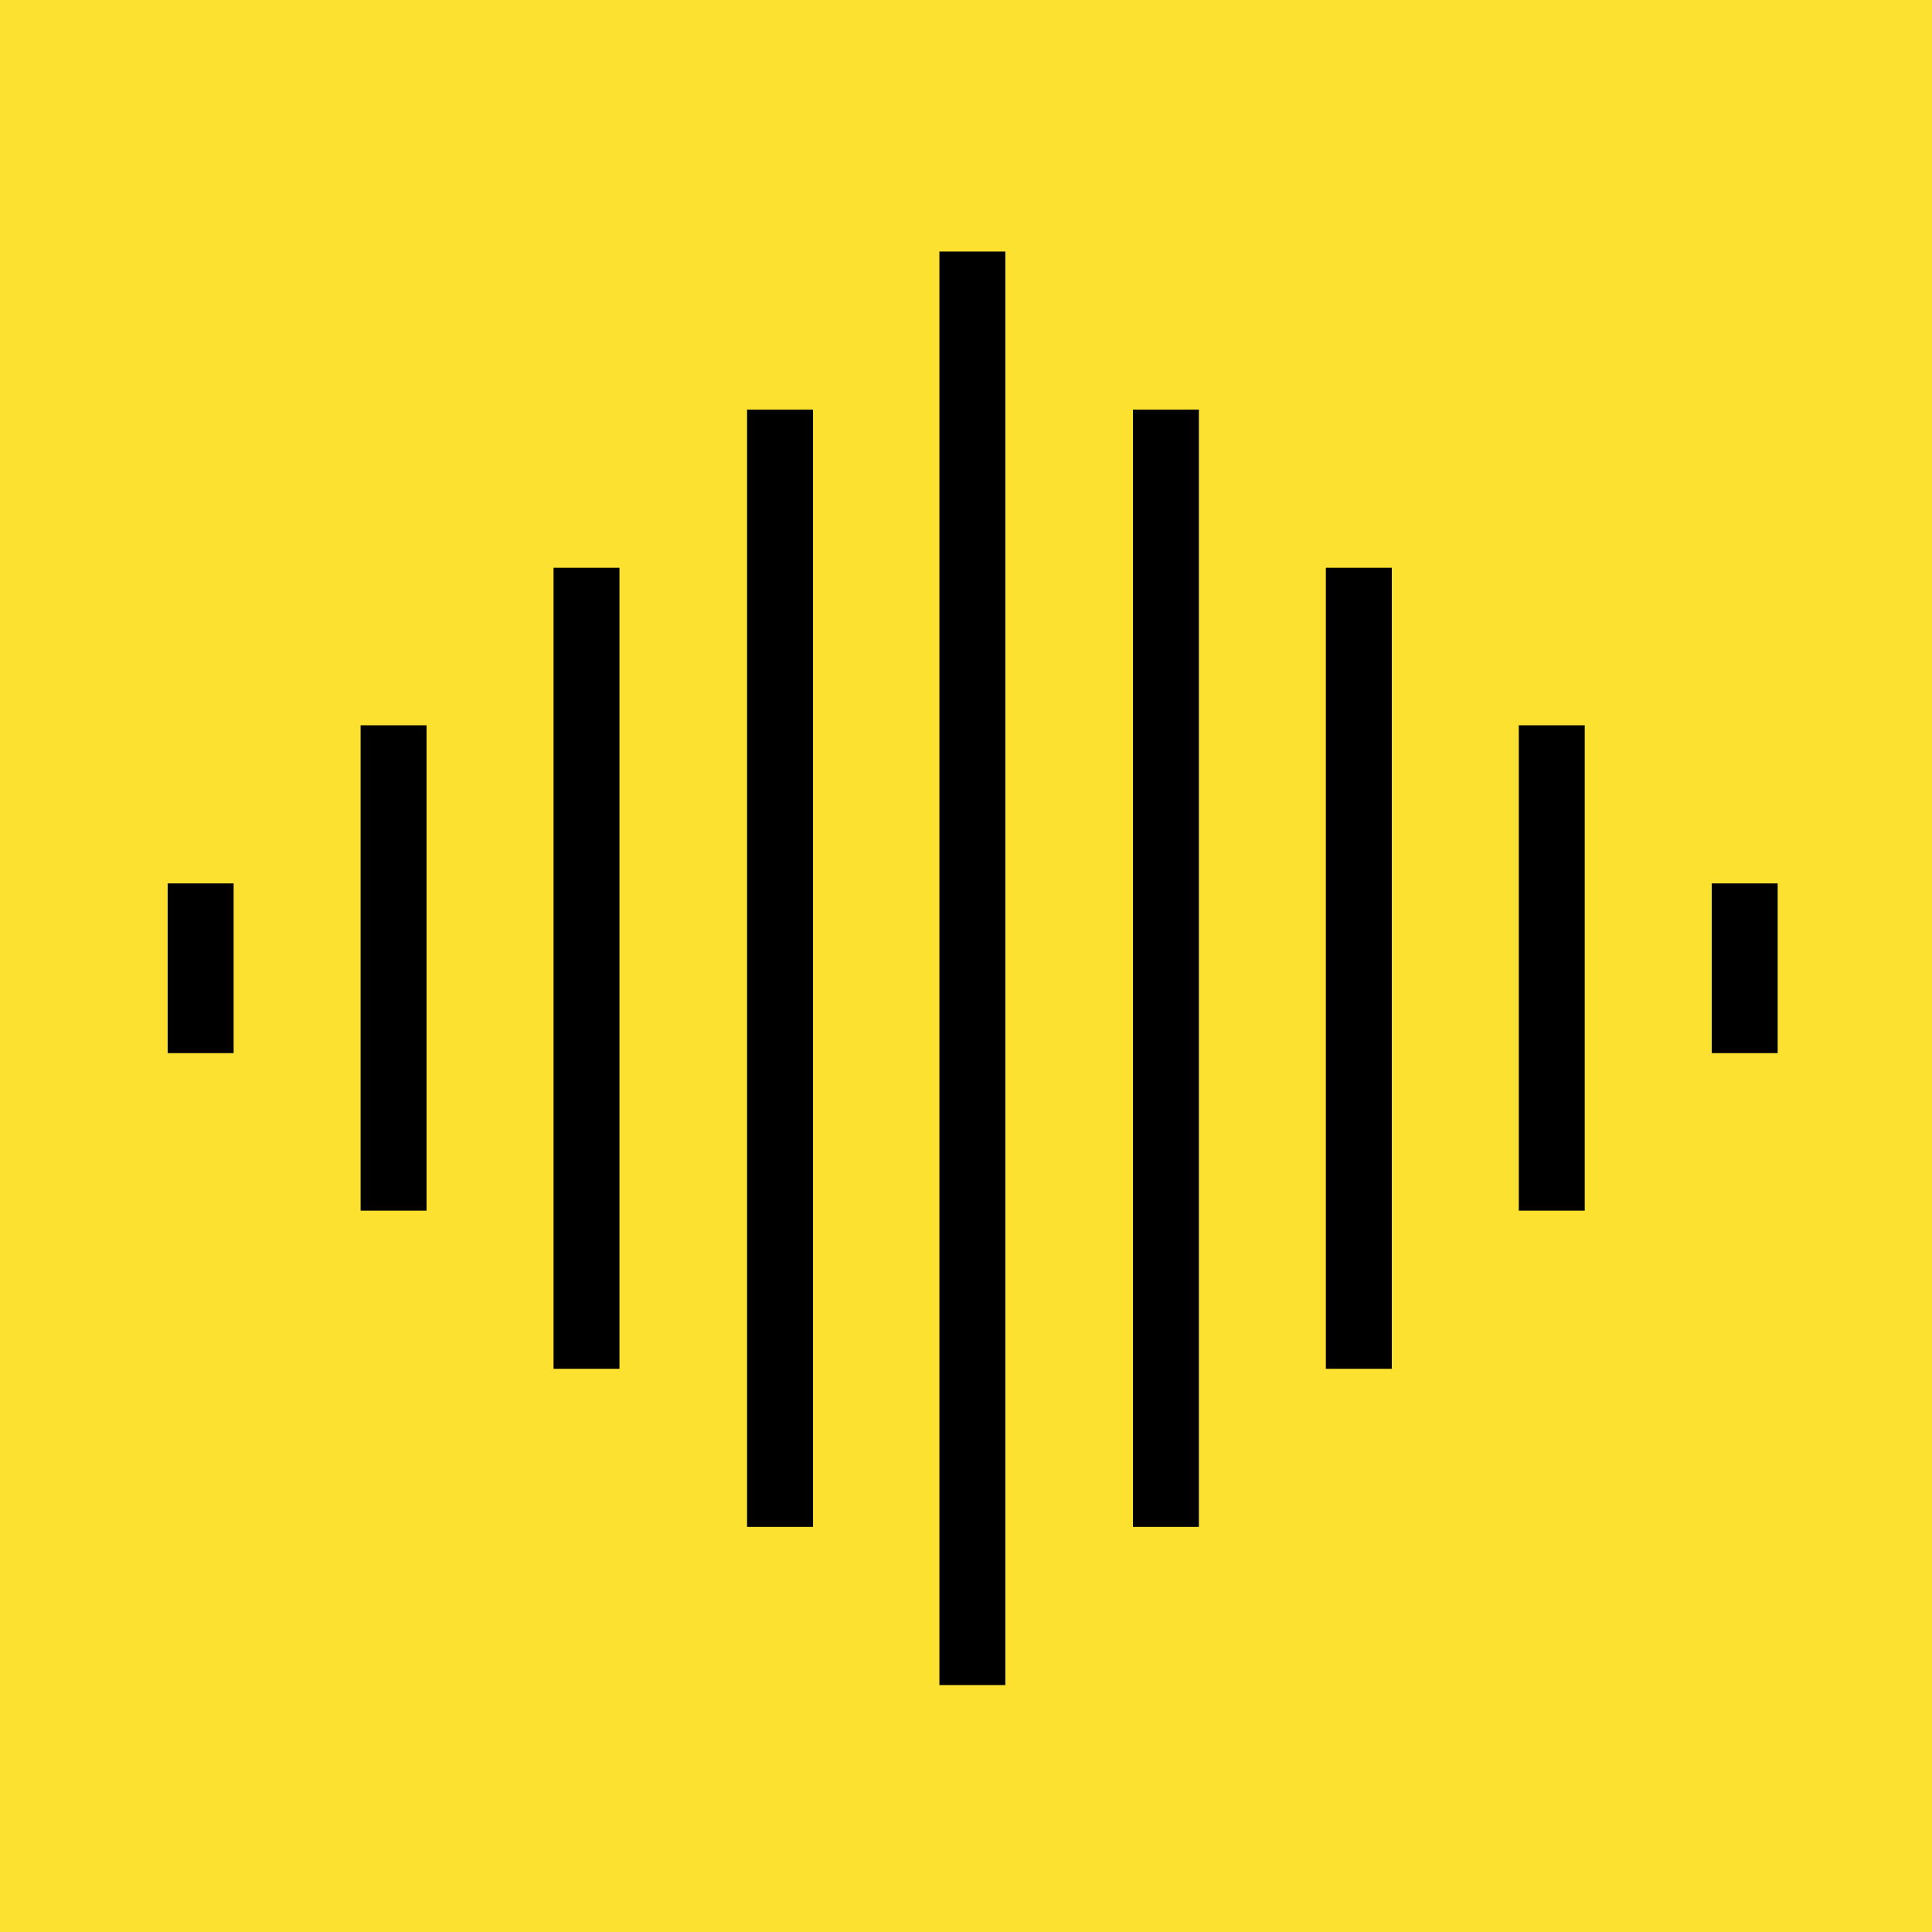
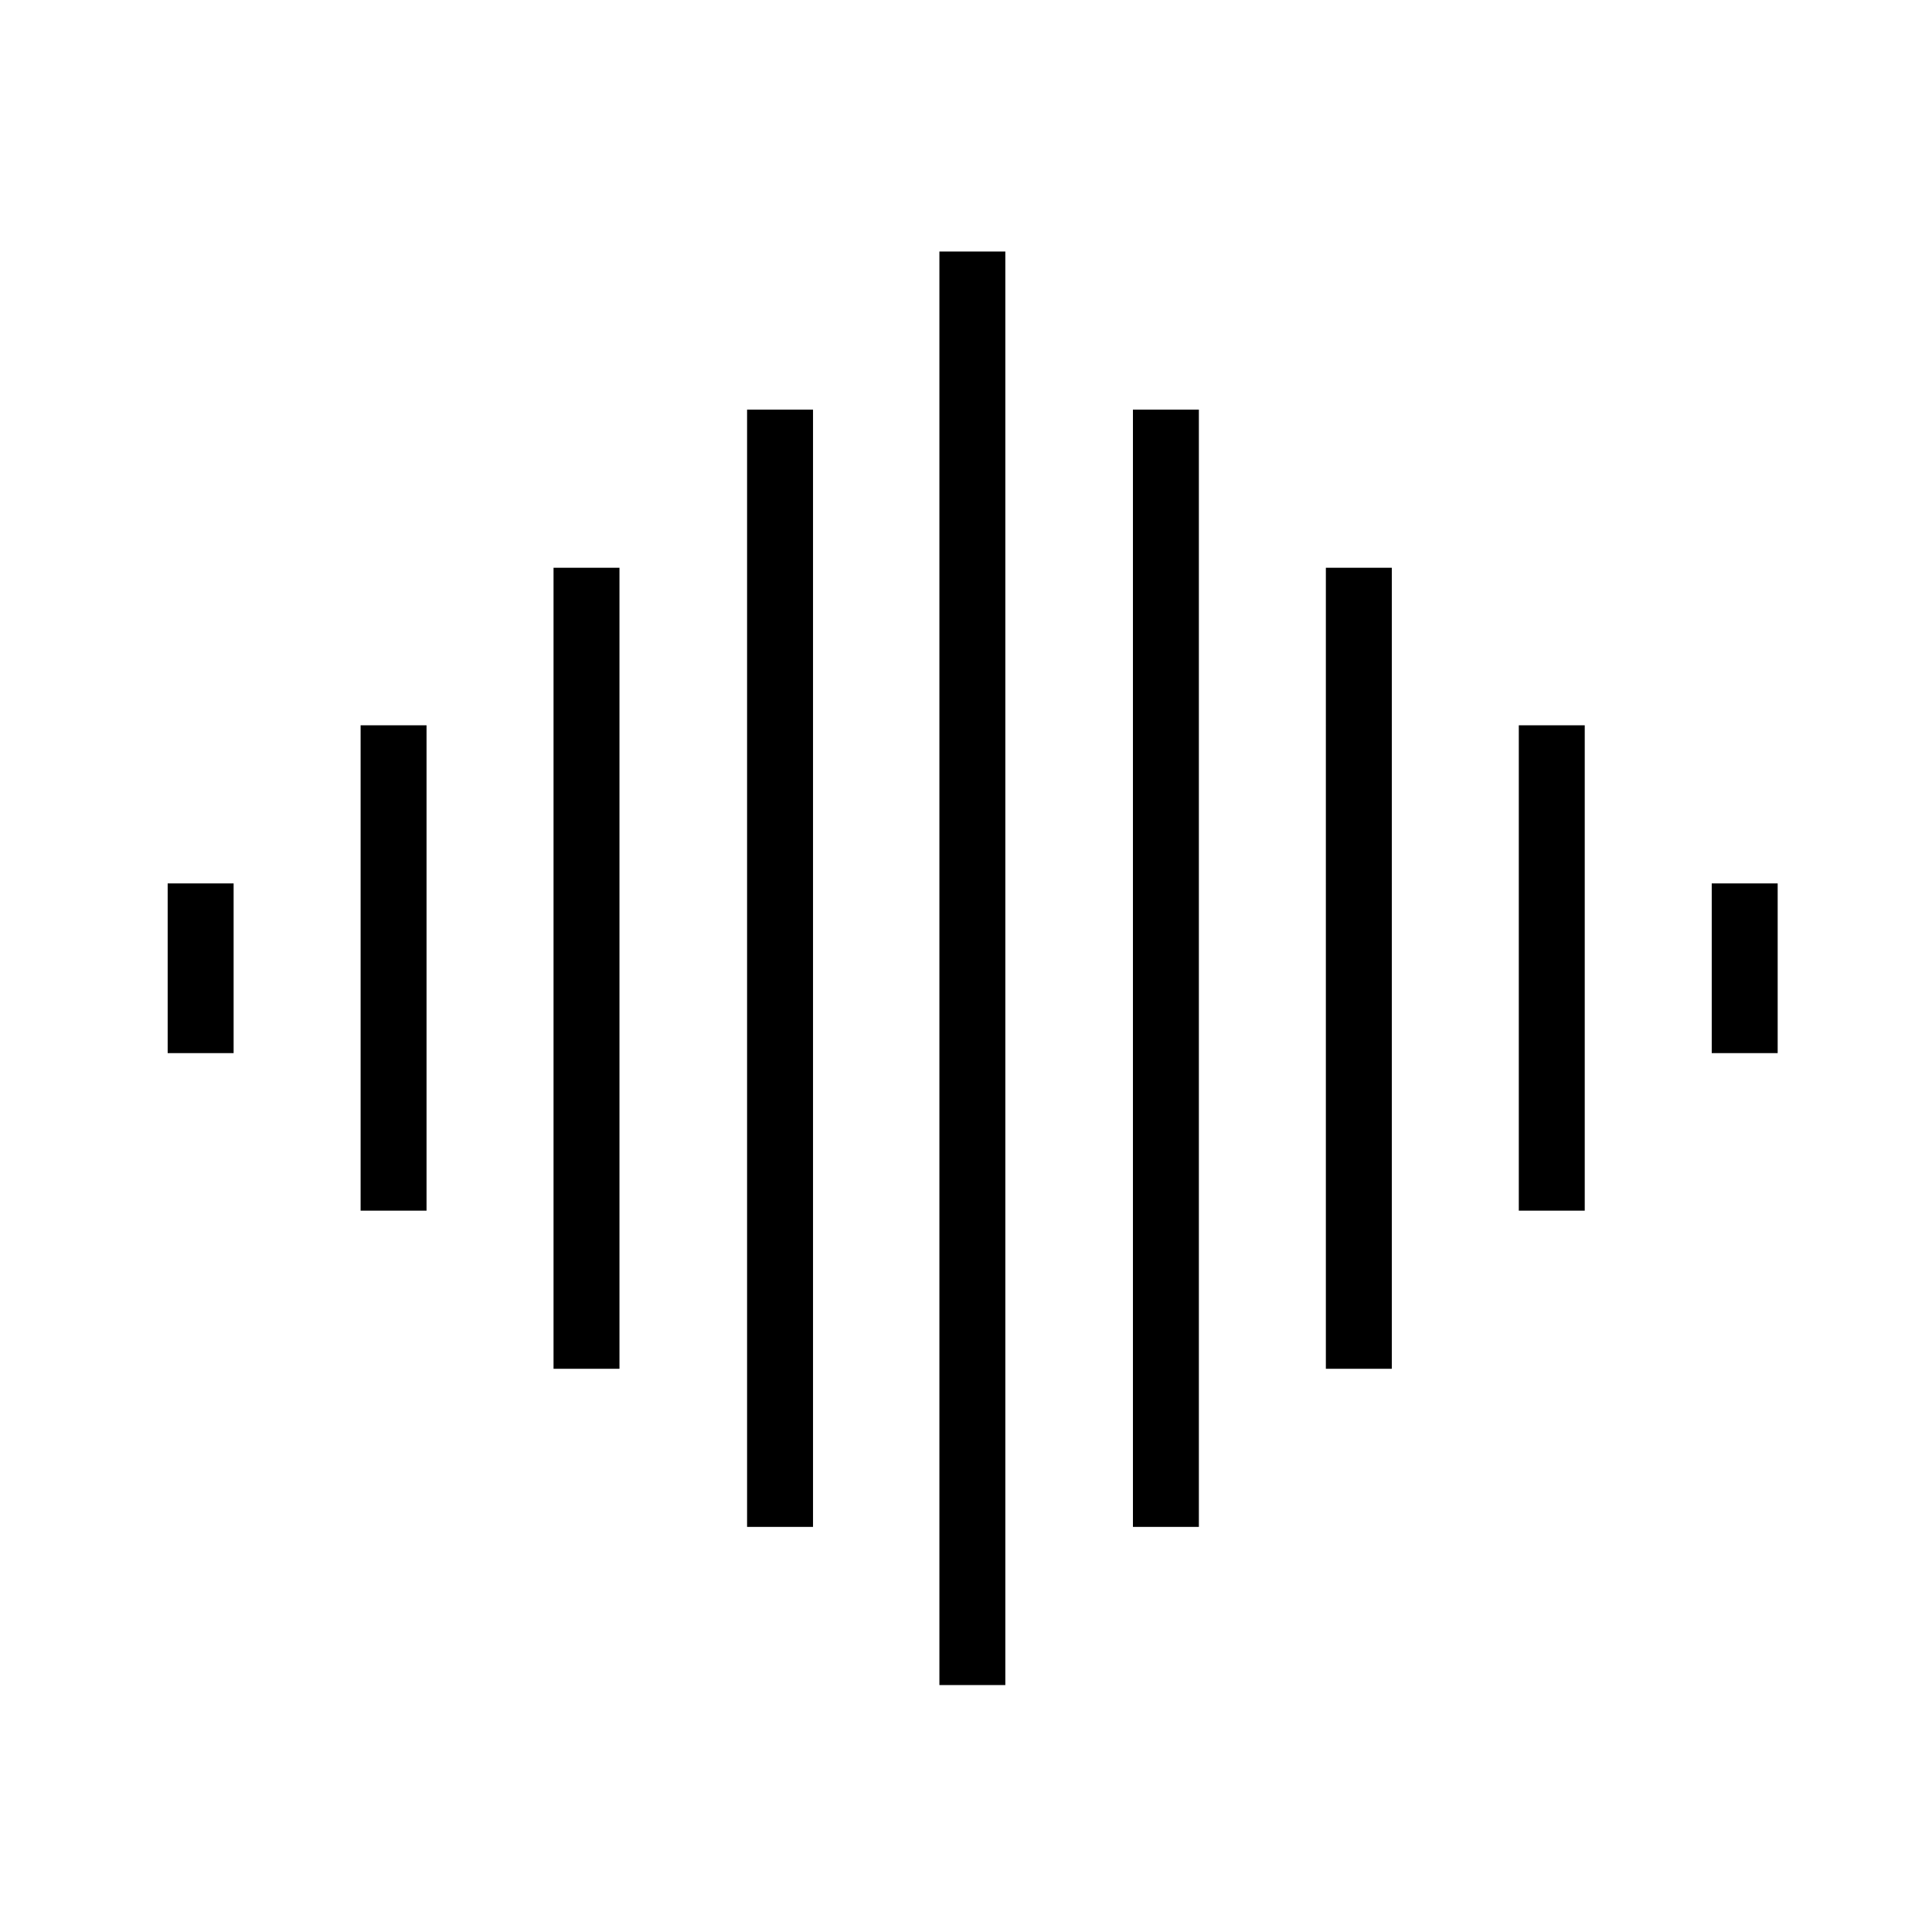
<svg xmlns="http://www.w3.org/2000/svg" version="1.1" id="Calque_1" x="0px" y="0px" viewBox="0 0 300 300" xml:space="preserve" width="300" height="300">
  <defs id="defs7" />
-   <rect style="fill:#fce130;fill-opacity:1;stroke-width:6.905;stroke-linecap:round;stroke-linejoin:round;paint-order:markers fill stroke;stop-color:#000000" id="rect1240" width="300" height="300" x="0" y="0" />
  <g id="g1341" transform="translate(26.036,39.053)">
    <path d="M 59.917,173.493 H 70.155 V 49.109 H 59.917 Z M 220.042,73.568 h -10.239 v 75.37 h 10.239 z M 250,98.123 H 239.761 V 124.479 H 250 Z M 89.97,198.047 H 100.209 V 24.554 H 89.97 Z M 40.197,73.568 H 29.958 V 148.938 H 40.197 Z M 10.239,98.123 H 0 V 124.479 H 10.239 Z M 119.833,222.601 h 10.239 V 0 h -10.239 z m 30.053,-24.554 h 10.239 V 24.554 h -10.239 z m 29.958,-24.554 h 10.239 V 49.109 h -10.239 z" id="path2" style="stroke-width:0.948" />
  </g>
</svg>